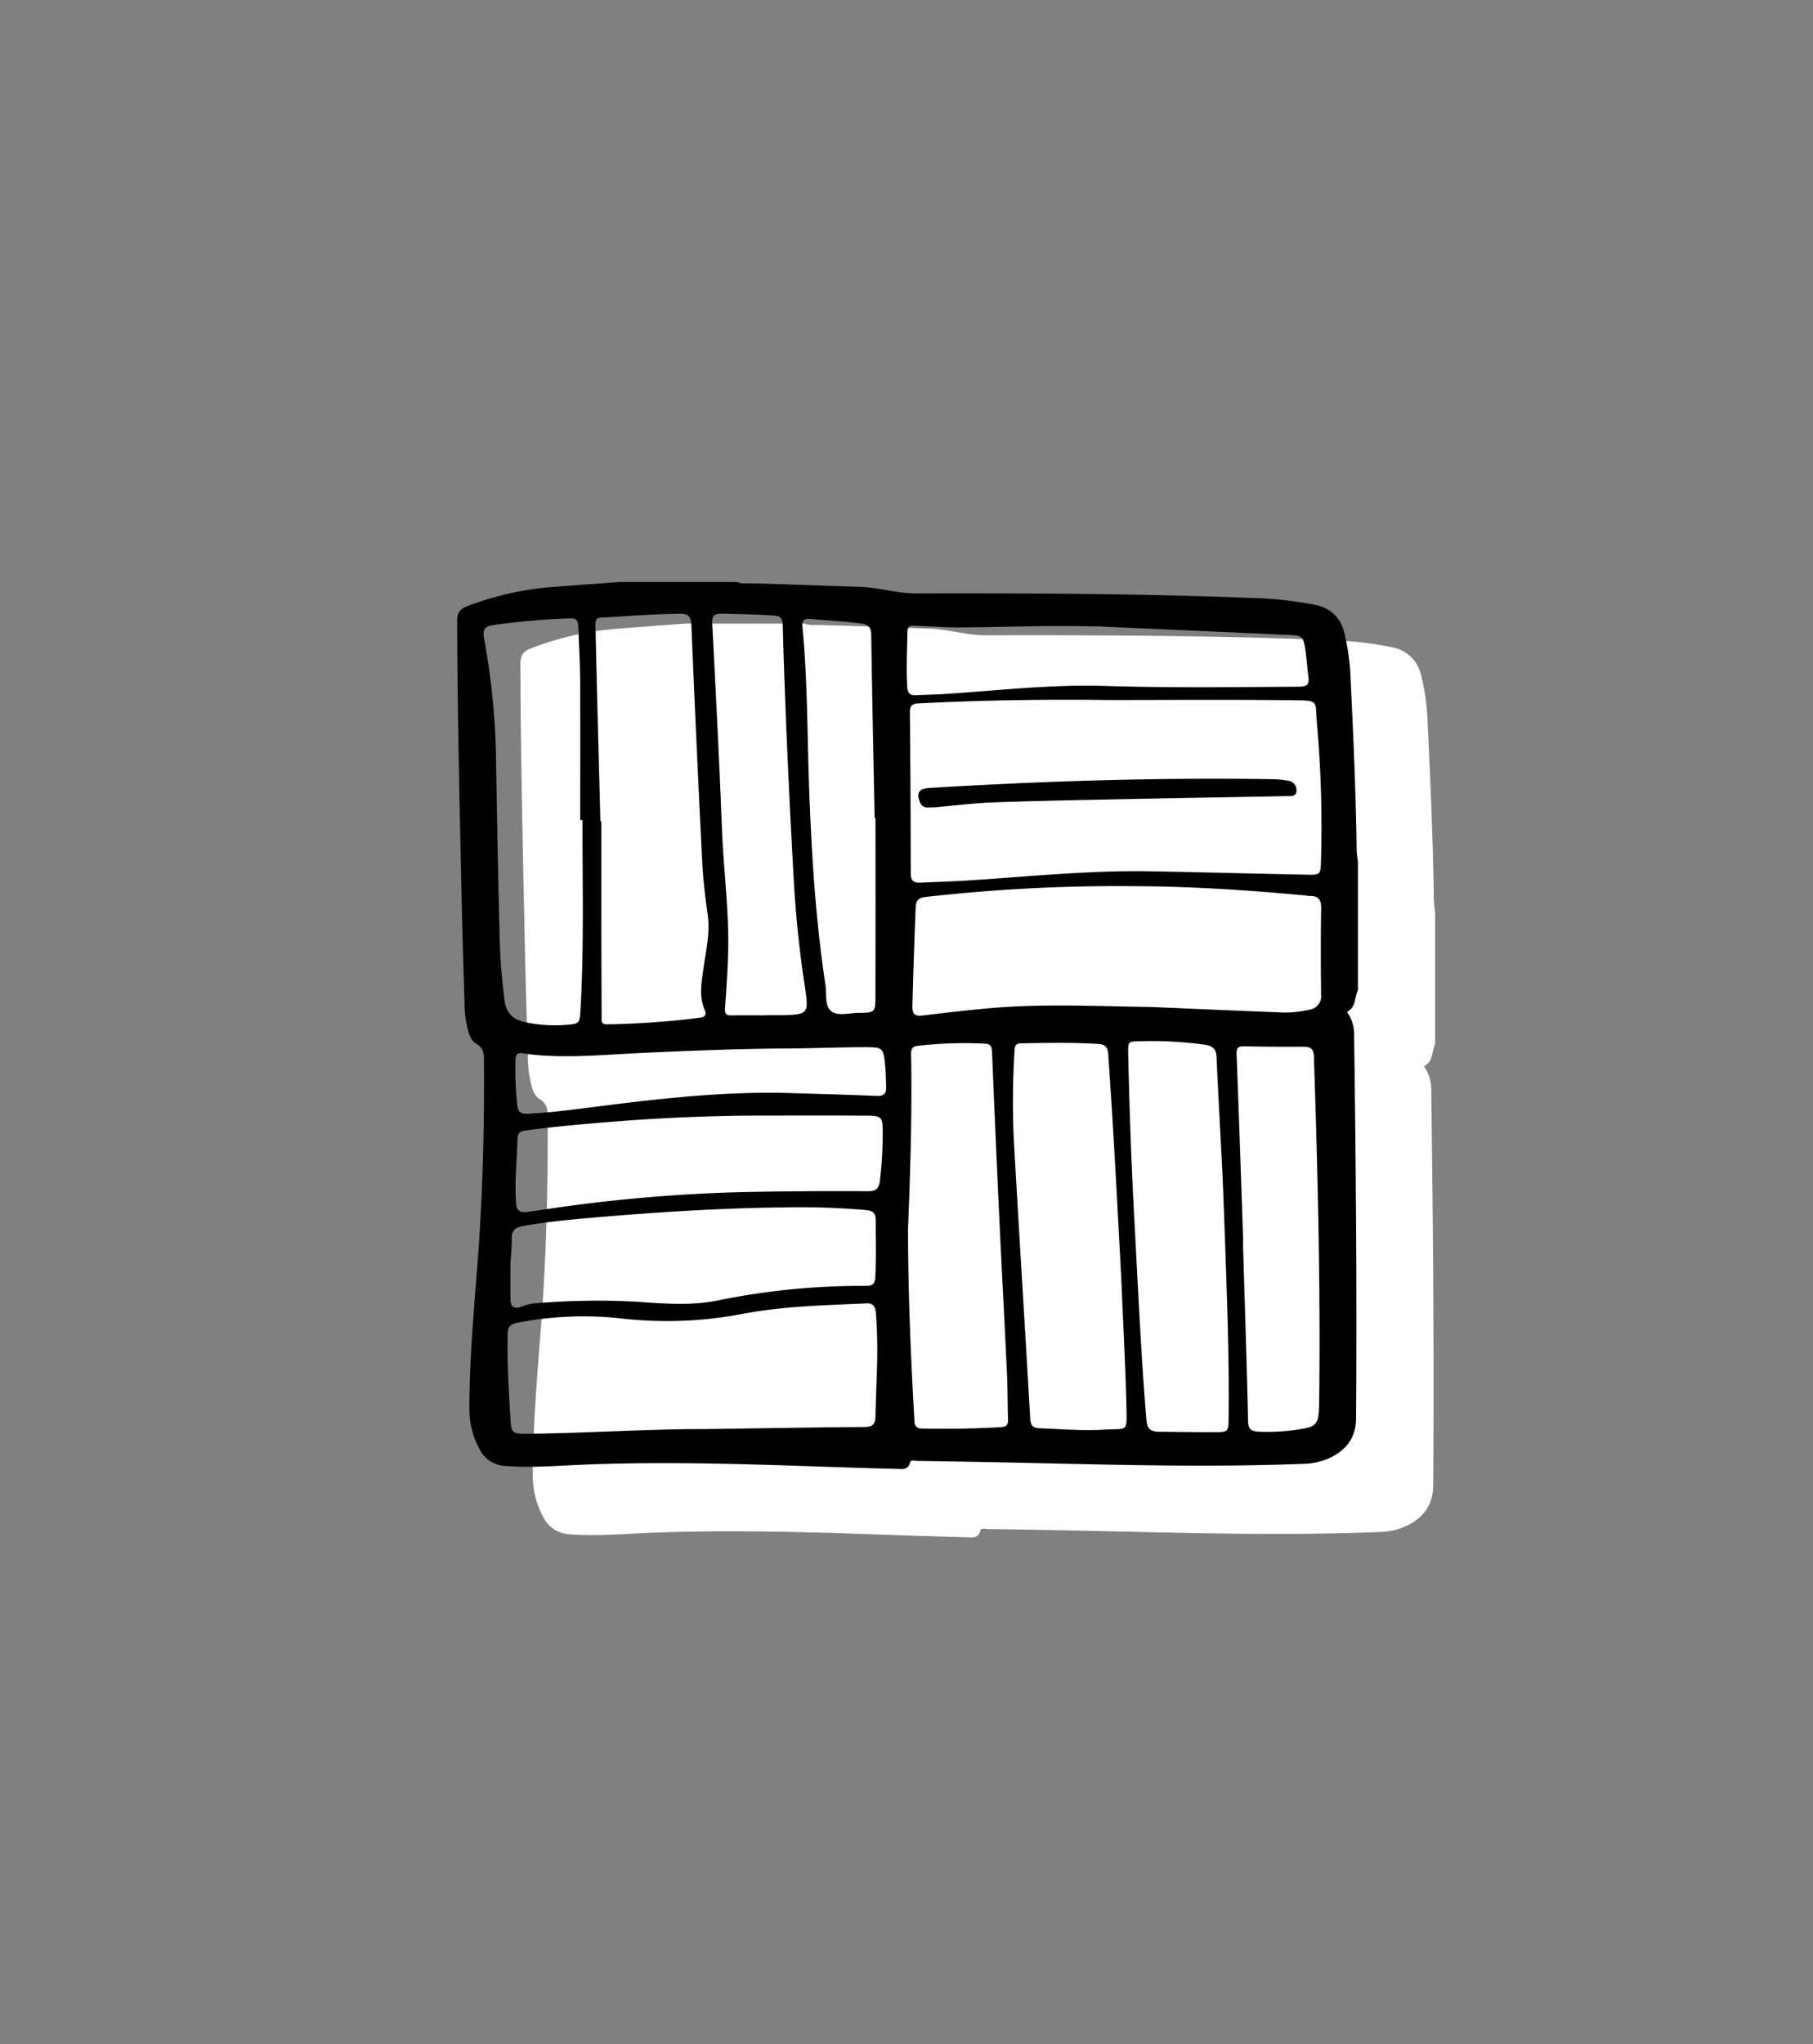
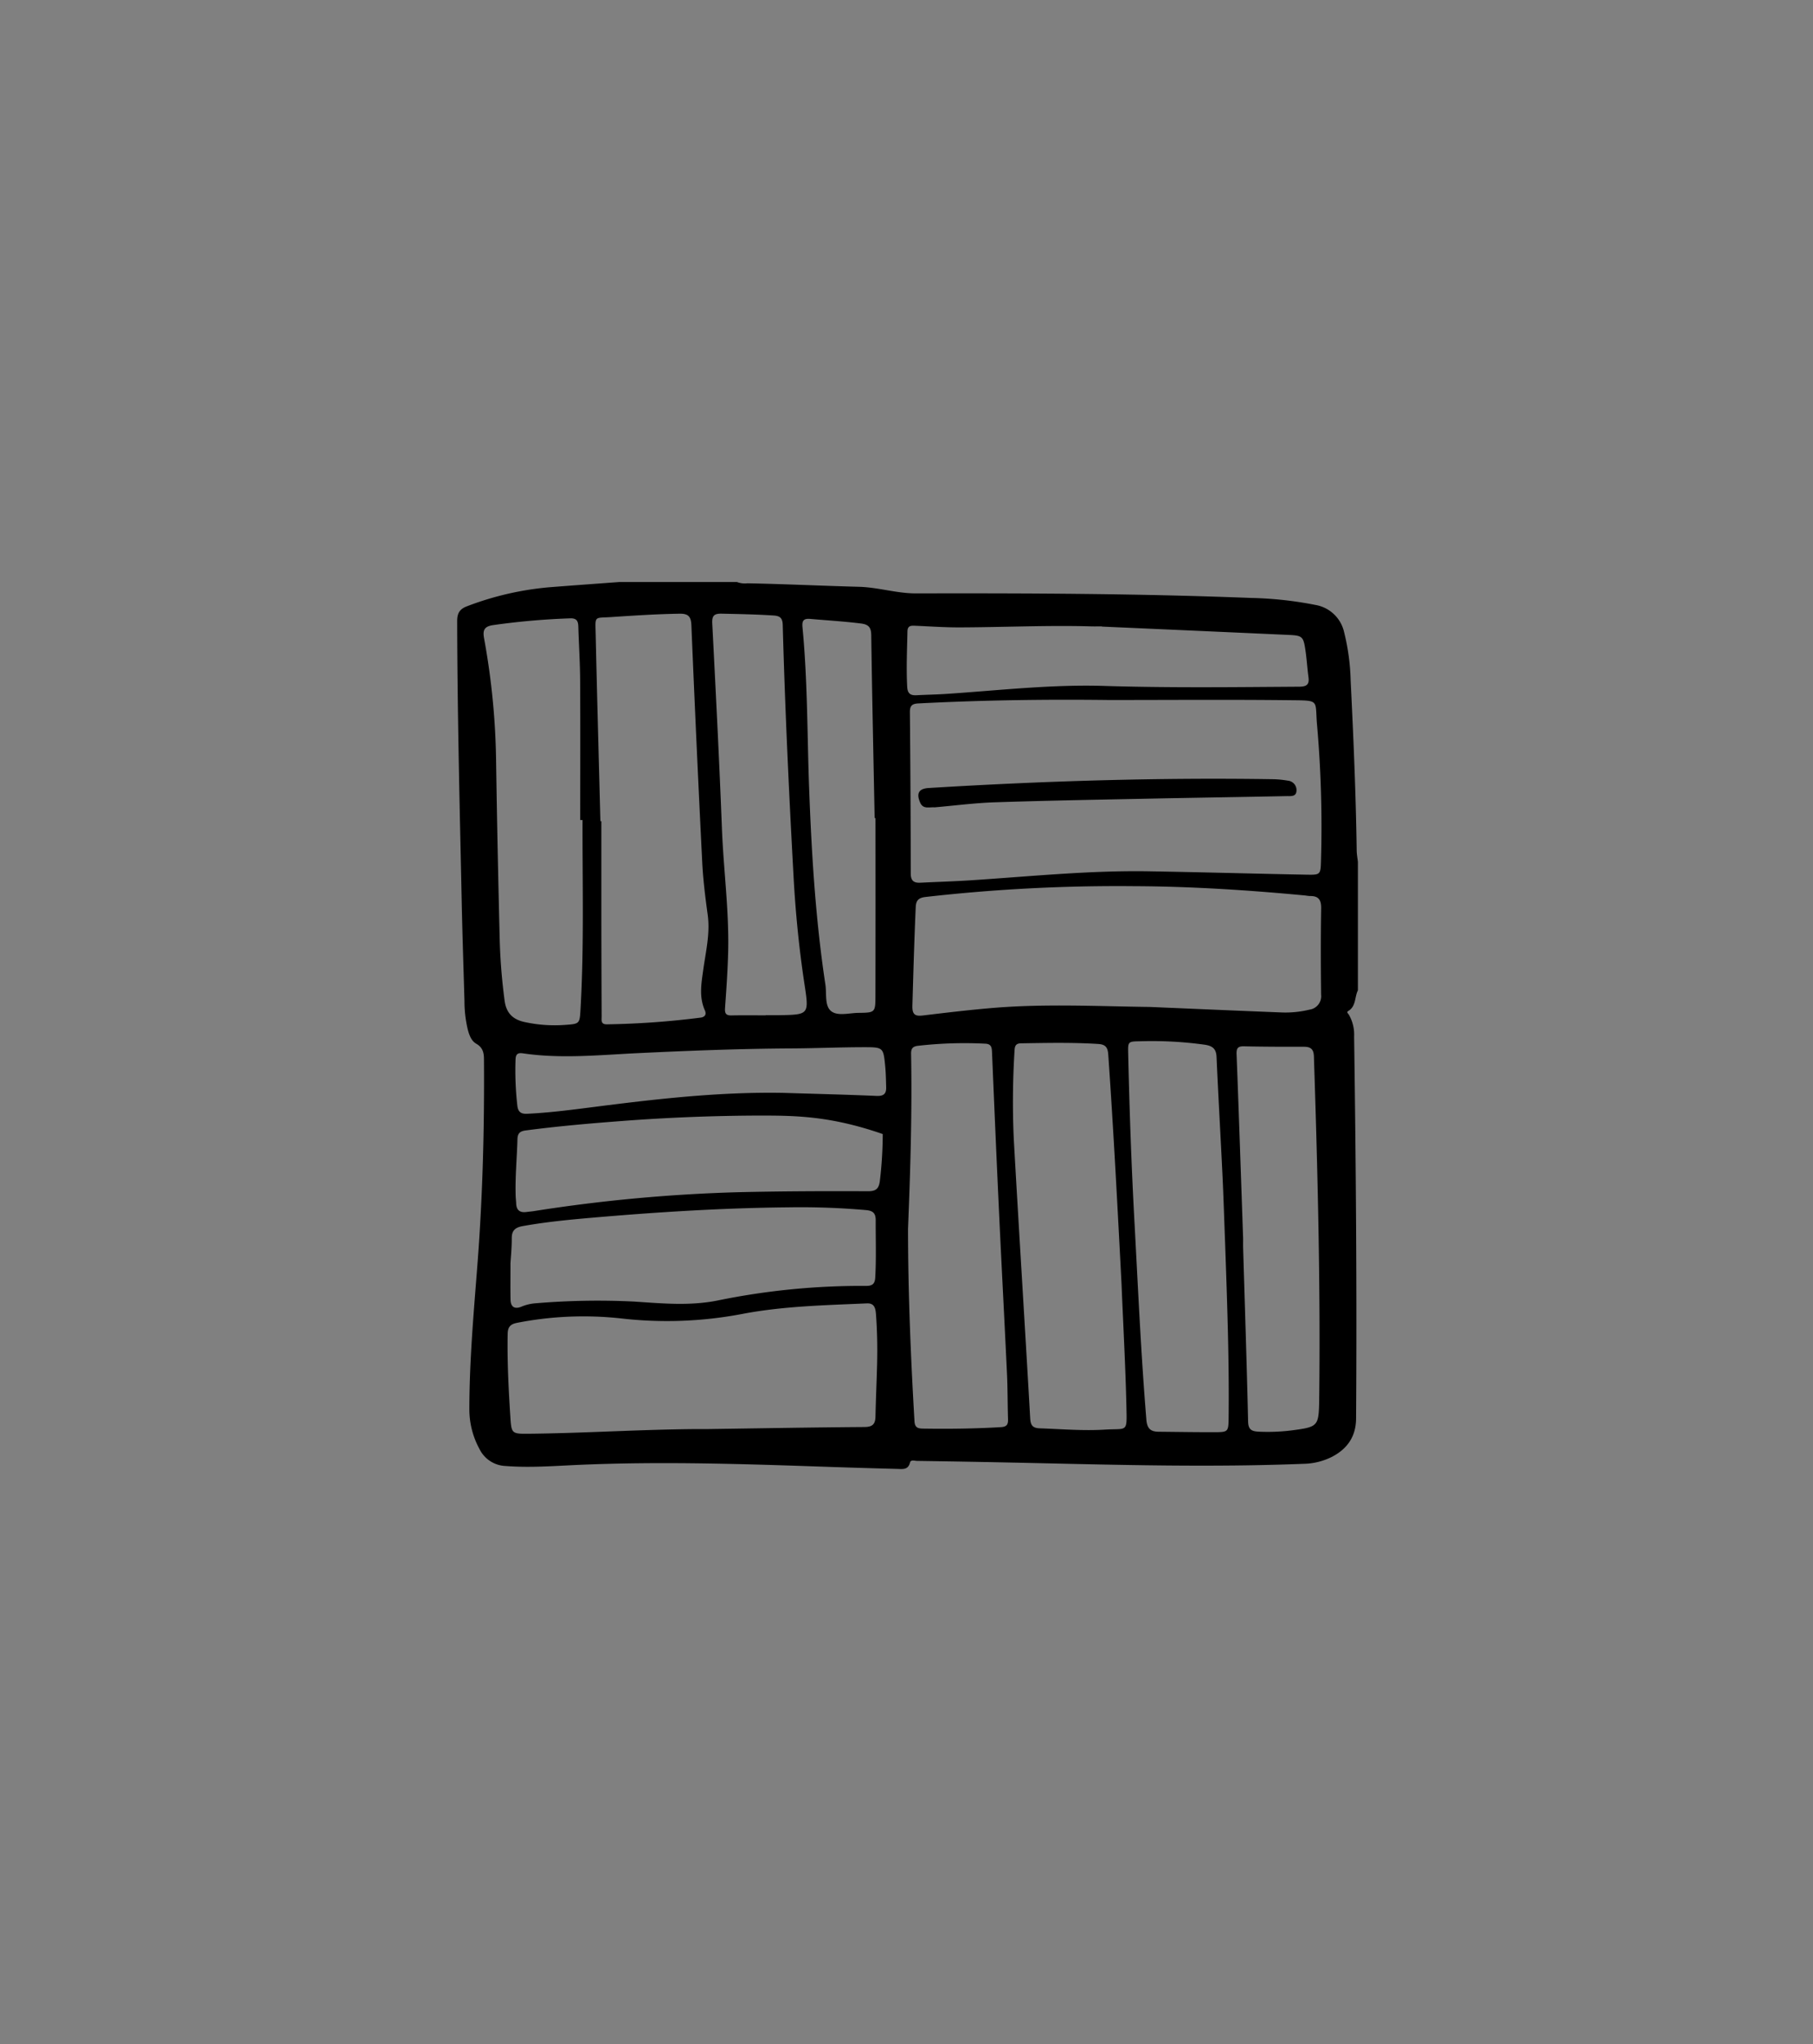
<svg xmlns="http://www.w3.org/2000/svg" viewBox="0 0 513.447 578.605">
  <rect x="0" y="0" width="513.447" height="578.605" fill="#808080" stroke="none" />
-   <path d="M403.822,302.669a11.764,11.764,0,0,1,1.513,6.4c.507,37.106.822,74.212.558,111.329-.03,5.161-2.4,8.746-6.783,11.115a18.532,18.532,0,0,1-8.246,2.112c-26.3,1.061-52.592.34-78.883-.247q-16.177-.356-32.364-.6c-.68-.01-1.8-.422-2.011.484-.518,2.195-2.163,1.9-3.605,1.865q-11.865-.309-23.752-.742c-22.574-.783-45.149-1.452-67.743-.453-7.068.309-14.136.9-21.224.33a8.719,8.719,0,0,1-7.474-4.925,24.488,24.488,0,0,1-2.925-11.537c.01-14.124,1.249-28.185,2.326-42.237,1.513-19.974,2.021-39.959,1.878-59.975-.01-1.947-.4-3.389-2.2-4.44-1.432-.845-2.011-2.483-2.437-4.08a36.316,36.316,0,0,1-.965-8.385c-.274-9.653-.6-19.315-.8-28.968-.559-27.278-1.249-54.547-1.3-81.825-.01-2.359.782-3.544,2.9-4.337a86.243,86.243,0,0,1,23.539-5.512c6.713-.525,13.425-1.019,20.137-1.524h33.9a6.254,6.254,0,0,0,2.976.371c10.693.206,21.386.731,32.079,1.019,5.575.145,10.846,1.937,16.471,1.927,32.1-.072,64.2.041,96.279,1.319a104.967,104.967,0,0,1,18.553,2.05,10.253,10.253,0,0,1,8.256,7.994,64.661,64.661,0,0,1,1.858,13.938c.8,16.554,1.513,33.119,1.747,49.705a31.979,31.979,0,0,0,.345,3.265v37.467c-.985,1.988-.487,4.666-2.813,6.047C403.08,301.927,403.618,302.349,403.822,302.669Z" fill="#fff" />
  <g>
-     <path d="M175.344,164.744H208.72a6.2,6.2,0,0,0,2.931.359c10.534.2,21.059.715,31.588.99,5.494.144,10.686,1.883,16.225,1.871,31.607-.068,63.217.04,94.808,1.284a104.574,104.574,0,0,1,18.274,1.983A10.045,10.045,0,0,1,380.672,179a62.314,62.314,0,0,1,1.833,13.525c.787,16.074,1.488,32.153,1.714,48.248.015,1.06.224,2.118.343,3.177v36.364c-.968,1.93-.478,4.532-2.768,5.871-.519.3,0,.707.208,1.019a11.284,11.284,0,0,1,1.488,6.208c.507,36.022.809,72.046.557,108.072-.034,5.013-2.36,8.49-6.683,10.792a18.493,18.493,0,0,1-8.122,2.052c-25.9,1.029-51.786.329-77.677-.243q-15.933-.351-31.867-.579c-.68-.011-1.774-.413-1.985.469-.509,2.126-2.128,1.841-3.546,1.805-7.8-.2-15.6-.448-23.394-.715-22.234-.762-44.464-1.409-66.715-.442-6.954.3-13.918.875-20.9.324a8.589,8.589,0,0,1-7.355-4.782,23.449,23.449,0,0,1-2.88-11.2c0-13.71,1.231-27.359,2.283-41,1.5-19.385,1.991-38.785,1.855-58.215-.013-1.887-.395-3.289-2.175-4.315-1.406-.811-1.971-2.408-2.393-3.955a34.407,34.407,0,0,1-.955-8.136c-.269-9.376-.585-18.75-.782-28.127-.558-26.473-1.231-52.944-1.286-79.425,0-2.295.767-3.442,2.858-4.214a85.943,85.943,0,0,1,23.183-5.35C162.122,165.709,168.734,165.235,175.344,164.744ZM314.06,198.137c-18-.221-36,.037-53.986.967-1.82.094-2.408.684-2.391,2.516q.216,22.771.24,45.547c0,2.132.837,2.781,2.755,2.685,4.721-.237,9.449-.371,14.165-.677,16.883-1.095,33.735-2.844,50.683-2.553,14.848.255,29.693.674,44.54.955,3.907.074,3.934-.036,4.04-4.01A330.373,330.373,0,0,0,373,205.274c-.646-7.209.955-6.983-7.422-7.078C348.408,198,331.233,198.137,314.06,198.137Zm11.605,86.879c12.668.536,24.858,1.073,37.05,1.549a28.759,28.759,0,0,0,8.15-.789,3.833,3.833,0,0,0,3.27-4.259c-.089-8.134-.119-16.271.02-24.4.041-2.438-.759-3.542-3.17-3.495a11.137,11.137,0,0,1-1.235-.146c-16.2-1.533-32.435-2.584-48.714-2.644a482.462,482.462,0,0,0-58.893,3.051c-1.814.216-2.715.792-2.807,2.862-.412,9.289-.674,18.58-.94,27.873-.068,2.359.579,3.1,2.9,2.822,6.506-.782,13.016-1.563,19.544-2.115C295.932,284.044,311.038,284.837,325.665,285.016ZM196.771,404.5c1.161,0,2.323.015,3.484,0,14.854-.211,29.707-.479,44.562-.586,2.279-.017,3.073-.809,3.119-2.944.1-4.895.33-9.787.456-14.681.121-4.731.041-9.461-.307-14.183-.12-1.638-.348-3.285-2.583-3.185-11.851.531-23.755.769-35.427,3.015a113.707,113.707,0,0,1-34.166,1.246,97.689,97.689,0,0,0-29.479,1.245c-1.879.366-2.619,1.176-2.657,3.109-.151,7.81.252,15.6.753,23.381.314,4.874.344,4.94,5.208,4.9C165.42,405.665,181.082,404.626,196.771,404.5ZM170.034,232.436l.27,0q0,14.435,0,28.868.018,13.191.079,26.382c0,1.041-.3,2.258,1.436,2.25a237.359,237.359,0,0,0,26.535-1.891c1.337-.156,1.765-.959,1.265-2.071-1.7-3.789-.986-7.668-.453-11.5.717-5.161,1.977-10.243,1.254-15.544-.671-4.924-1.3-9.874-1.546-14.833q-1.68-33.55-3.071-67.116c-.1-2.5-.9-3.311-3.34-3.272-6.475.1-12.927.522-19.383.953-4.868.325-4.5-.493-4.386,4.785C169.087,197.109,169.58,214.772,170.034,232.436Zm147.6,131.239c-1.13-21.714-2.258-43.427-3.768-65.119-.143-2.052-.727-2.929-2.843-3.061-7.3-.457-14.6-.3-21.9-.181-1.443.022-1.739.755-1.8,2.036a233.064,233.064,0,0,0-.227,24.892c1.485,26.43,3.161,52.85,4.661,79.28.117,2.063.851,2.7,2.74,2.768,6.138.209,12.28.739,18.415.361,6.422-.4,6.254,1.012,6.093-6.4C318.745,386.724,318.105,375.2,317.631,363.675ZM257.157,347.8c.009,18.181.769,36.335,1.827,54.483.114,1.96,1.136,2.063,2.573,2.085,7.305.112,14.6.018,21.9-.416,1.719-.1,2.067-.79,2.019-2.28-.138-4.312-.095-8.632-.3-12.941-.711-15.168-1.528-30.331-2.24-45.5s-1.361-30.341-2-45.514c-.056-1.332-.288-2.227-1.865-2.3a116.259,116.259,0,0,0-19.134.6c-1.384.168-1.944.735-1.917,2.242C258.324,314.78,257.822,331.288,257.157,347.8Zm89.789,3.791c-.248-6.468-.446-12.938-.757-19.4-.529-11.023-1.175-22.039-1.663-33.063-.1-2.316-1.214-3.1-3.3-3.418a108.624,108.624,0,0,0-18.368-.98c-3.417.056-3.428.081-3.352,3.477.358,15.929.916,31.851,1.781,47.761,1.014,18.639,1.837,37.288,3.371,55.9.206,2.509,1.22,3.362,3.451,3.384,5.227.051,10.454.138,15.68.13,4.075-.006,4.118-.06,4.163-4.261C348.128,384.593,347.521,368.09,346.946,351.586ZM164.975,232.1h-.655c0-13.188.05-26.377-.026-39.564-.028-5.058-.365-10.113-.513-15.17-.045-1.564-.46-2.408-2.3-2.344a203.9,203.9,0,0,0-21.791,1.909c-2.535.363-3.04,1.407-2.59,3.8a206.636,206.636,0,0,1,3.4,35.108q.395,25.38,1.036,50.755a162.844,162.844,0,0,0,1.366,16.6c.45,3.5,2.282,5.331,5.552,6.068a39.8,39.8,0,0,0,11.619.834c4.106-.292,4.095-.319,4.335-4.5C165.428,267.767,164.923,249.93,164.975,232.1ZM144.568,357.577c0,4.133-.049,7.2.017,10.272.045,2.121,1.183,2.8,3.134,1.985a12.59,12.59,0,0,1,4.09-.949,209.678,209.678,0,0,1,27.854-.473c7.871.529,15.777,1.266,23.574-.308a202.7,202.7,0,0,1,42.011-4.132c1.8.016,2.519-.566,2.622-2.355.309-5.393.106-10.784.132-16.176.01-2.006-.729-2.733-2.7-2.921a212.091,212.091,0,0,0-22.13-.784c-18.679.174-37.31,1.361-55.912,2.974-6.441.559-12.881,1.193-19.257,2.344-1.985.359-3.081,1.162-3.071,3.385C144.949,353.172,144.664,355.906,144.568,357.577Zm207.487-6.99c0,.56-.025,1.556,0,2.549.487,16.418,1.036,32.833,1.412,49.253.053,2.325,1.093,2.742,2.958,2.844a54.86,54.86,0,0,0,10.425-.5c6.237-.851,6.59-1.316,6.742-7.67.008-.331.007-.663.011-1,.386-32.361-.442-64.7-1.5-97.04-.069-2.118-.961-2.736-2.844-2.738-5.641,0-11.283.007-16.921-.129-1.791-.044-2.2.54-2.135,2.262C350.868,315.661,351.442,332.905,352.055,350.587ZM214.582,315.762q-19.173.076-38.288,1.523c-9.176.695-18.346,1.486-27.476,2.695-1.711.227-2.233.954-2.277,2.516-.151,5.388-.683,10.765-.5,16.164.023.662.118,1.322.14,1.984.063,1.911,1.064,2.663,2.913,2.412.657-.089,1.32-.135,1.975-.235a451.748,451.748,0,0,1,58.412-5.378c12.113-.275,24.223-.318,36.334-.261,2.376.012,3.122-.834,3.377-3.038a113,113,0,0,0,.8-13.151c-.007-4.969-.152-5.184-5.052-5.213C234.825,315.721,224.7,315.762,214.582,315.762Zm2.263-28.37v-.041c1.244,0,2.488.018,3.732,0,8.529-.147,8.567-.156,7.267-8.7-1.536-10.089-2.54-20.232-3.1-30.417-1.305-23.767-2.427-47.542-3.072-71.336-.054-2-.8-2.567-2.6-2.683-4.887-.314-9.776-.407-14.669-.514-2.22-.049-2.8.611-2.686,2.805.985,19.3,1.987,38.6,2.728,57.906.455,11.846,2.1,23.634,1.757,35.511-.146,5.137-.5,10.27-.871,15.4-.109,1.494.249,2.123,1.812,2.092C210.376,287.348,213.61,287.392,216.845,287.392Zm31.092-55.843-.237,0c-.338-17.26-.716-34.52-.963-51.781-.031-2.22-.784-3.021-2.913-3.288-4.78-.6-9.581-.876-14.372-1.3-2.077-.183-2.345.721-2.18,2.441,1.453,15.135,1.315,30.338,1.876,45.51.688,18.585,1.813,37.125,4.6,55.529.392,2.589-.256,6.014,1.62,7.531,1.852,1.5,5.109.529,7.749.5,4.718-.054,4.8-.1,4.807-4.845Q247.979,256.7,247.937,231.549Zm64.135-54.194v-.06c-1,0-1.991.025-2.986,0-12.447-.353-24.886.255-37.329.29-4.228.013-8.457-.292-12.684-.471-1.189-.051-2.052.036-2.084,1.638-.1,5.226-.351,10.444-.066,15.676.1,1.906.944,2.444,2.633,2.357,2.981-.153,5.97-.2,8.948-.407,14.724-1,29.4-2.681,44.213-2.225,18.412.567,36.837.338,55.257.215,2.06-.014,2.874-.59,2.591-2.675-.355-2.627-.5-5.283-.9-7.9-.54-3.613-.931-3.912-4.636-4.078Q338.554,178.523,312.072,177.355ZM221.89,309.337c8.793.272,17.589.481,26.378.863,2.011.087,2.755-.639,2.7-2.478-.06-1.988-.082-3.983-.277-5.959-.516-5.224-.55-5.352-5.853-5.354-6.887,0-13.774.308-20.662.344-14.53.078-29.041.646-43.552,1.339-10.849.519-21.708,1.658-32.557.052-1.662-.246-2.03.458-2.07,1.869a88.311,88.311,0,0,0,.512,12.926c.2,1.672.906,2.4,2.741,2.318,6.059-.287,12.068-1.049,18.071-1.818C185.439,311.115,203.566,309,221.89,309.337Z" />
+     <path d="M175.344,164.744H208.72a6.2,6.2,0,0,0,2.931.359c10.534.2,21.059.715,31.588.99,5.494.144,10.686,1.883,16.225,1.871,31.607-.068,63.217.04,94.808,1.284a104.574,104.574,0,0,1,18.274,1.983A10.045,10.045,0,0,1,380.672,179a62.314,62.314,0,0,1,1.833,13.525c.787,16.074,1.488,32.153,1.714,48.248.015,1.06.224,2.118.343,3.177v36.364c-.968,1.93-.478,4.532-2.768,5.871-.519.3,0,.707.208,1.019a11.284,11.284,0,0,1,1.488,6.208c.507,36.022.809,72.046.557,108.072-.034,5.013-2.36,8.49-6.683,10.792a18.493,18.493,0,0,1-8.122,2.052c-25.9,1.029-51.786.329-77.677-.243q-15.933-.351-31.867-.579c-.68-.011-1.774-.413-1.985.469-.509,2.126-2.128,1.841-3.546,1.805-7.8-.2-15.6-.448-23.394-.715-22.234-.762-44.464-1.409-66.715-.442-6.954.3-13.918.875-20.9.324a8.589,8.589,0,0,1-7.355-4.782,23.449,23.449,0,0,1-2.88-11.2c0-13.71,1.231-27.359,2.283-41,1.5-19.385,1.991-38.785,1.855-58.215-.013-1.887-.395-3.289-2.175-4.315-1.406-.811-1.971-2.408-2.393-3.955a34.407,34.407,0,0,1-.955-8.136c-.269-9.376-.585-18.75-.782-28.127-.558-26.473-1.231-52.944-1.286-79.425,0-2.295.767-3.442,2.858-4.214a85.943,85.943,0,0,1,23.183-5.35C162.122,165.709,168.734,165.235,175.344,164.744ZM314.06,198.137c-18-.221-36,.037-53.986.967-1.82.094-2.408.684-2.391,2.516q.216,22.771.24,45.547c0,2.132.837,2.781,2.755,2.685,4.721-.237,9.449-.371,14.165-.677,16.883-1.095,33.735-2.844,50.683-2.553,14.848.255,29.693.674,44.54.955,3.907.074,3.934-.036,4.04-4.01A330.373,330.373,0,0,0,373,205.274c-.646-7.209.955-6.983-7.422-7.078C348.408,198,331.233,198.137,314.06,198.137Zm11.605,86.879c12.668.536,24.858,1.073,37.05,1.549a28.759,28.759,0,0,0,8.15-.789,3.833,3.833,0,0,0,3.27-4.259c-.089-8.134-.119-16.271.02-24.4.041-2.438-.759-3.542-3.17-3.495a11.137,11.137,0,0,1-1.235-.146c-16.2-1.533-32.435-2.584-48.714-2.644a482.462,482.462,0,0,0-58.893,3.051c-1.814.216-2.715.792-2.807,2.862-.412,9.289-.674,18.58-.94,27.873-.068,2.359.579,3.1,2.9,2.822,6.506-.782,13.016-1.563,19.544-2.115C295.932,284.044,311.038,284.837,325.665,285.016ZM196.771,404.5c1.161,0,2.323.015,3.484,0,14.854-.211,29.707-.479,44.562-.586,2.279-.017,3.073-.809,3.119-2.944.1-4.895.33-9.787.456-14.681.121-4.731.041-9.461-.307-14.183-.12-1.638-.348-3.285-2.583-3.185-11.851.531-23.755.769-35.427,3.015a113.707,113.707,0,0,1-34.166,1.246,97.689,97.689,0,0,0-29.479,1.245c-1.879.366-2.619,1.176-2.657,3.109-.151,7.81.252,15.6.753,23.381.314,4.874.344,4.94,5.208,4.9C165.42,405.665,181.082,404.626,196.771,404.5ZM170.034,232.436l.27,0q0,14.435,0,28.868.018,13.191.079,26.382c0,1.041-.3,2.258,1.436,2.25a237.359,237.359,0,0,0,26.535-1.891c1.337-.156,1.765-.959,1.265-2.071-1.7-3.789-.986-7.668-.453-11.5.717-5.161,1.977-10.243,1.254-15.544-.671-4.924-1.3-9.874-1.546-14.833q-1.68-33.55-3.071-67.116c-.1-2.5-.9-3.311-3.34-3.272-6.475.1-12.927.522-19.383.953-4.868.325-4.5-.493-4.386,4.785C169.087,197.109,169.58,214.772,170.034,232.436Zm147.6,131.239c-1.13-21.714-2.258-43.427-3.768-65.119-.143-2.052-.727-2.929-2.843-3.061-7.3-.457-14.6-.3-21.9-.181-1.443.022-1.739.755-1.8,2.036a233.064,233.064,0,0,0-.227,24.892c1.485,26.43,3.161,52.85,4.661,79.28.117,2.063.851,2.7,2.74,2.768,6.138.209,12.28.739,18.415.361,6.422-.4,6.254,1.012,6.093-6.4C318.745,386.724,318.105,375.2,317.631,363.675ZM257.157,347.8c.009,18.181.769,36.335,1.827,54.483.114,1.96,1.136,2.063,2.573,2.085,7.305.112,14.6.018,21.9-.416,1.719-.1,2.067-.79,2.019-2.28-.138-4.312-.095-8.632-.3-12.941-.711-15.168-1.528-30.331-2.24-45.5s-1.361-30.341-2-45.514c-.056-1.332-.288-2.227-1.865-2.3a116.259,116.259,0,0,0-19.134.6c-1.384.168-1.944.735-1.917,2.242C258.324,314.78,257.822,331.288,257.157,347.8Zm89.789,3.791c-.248-6.468-.446-12.938-.757-19.4-.529-11.023-1.175-22.039-1.663-33.063-.1-2.316-1.214-3.1-3.3-3.418a108.624,108.624,0,0,0-18.368-.98c-3.417.056-3.428.081-3.352,3.477.358,15.929.916,31.851,1.781,47.761,1.014,18.639,1.837,37.288,3.371,55.9.206,2.509,1.22,3.362,3.451,3.384,5.227.051,10.454.138,15.68.13,4.075-.006,4.118-.06,4.163-4.261C348.128,384.593,347.521,368.09,346.946,351.586ZM164.975,232.1h-.655c0-13.188.05-26.377-.026-39.564-.028-5.058-.365-10.113-.513-15.17-.045-1.564-.46-2.408-2.3-2.344a203.9,203.9,0,0,0-21.791,1.909c-2.535.363-3.04,1.407-2.59,3.8a206.636,206.636,0,0,1,3.4,35.108q.395,25.38,1.036,50.755a162.844,162.844,0,0,0,1.366,16.6c.45,3.5,2.282,5.331,5.552,6.068a39.8,39.8,0,0,0,11.619.834c4.106-.292,4.095-.319,4.335-4.5C165.428,267.767,164.923,249.93,164.975,232.1ZM144.568,357.577c0,4.133-.049,7.2.017,10.272.045,2.121,1.183,2.8,3.134,1.985a12.59,12.59,0,0,1,4.09-.949,209.678,209.678,0,0,1,27.854-.473c7.871.529,15.777,1.266,23.574-.308a202.7,202.7,0,0,1,42.011-4.132c1.8.016,2.519-.566,2.622-2.355.309-5.393.106-10.784.132-16.176.01-2.006-.729-2.733-2.7-2.921a212.091,212.091,0,0,0-22.13-.784c-18.679.174-37.31,1.361-55.912,2.974-6.441.559-12.881,1.193-19.257,2.344-1.985.359-3.081,1.162-3.071,3.385C144.949,353.172,144.664,355.906,144.568,357.577Zm207.487-6.99c0,.56-.025,1.556,0,2.549.487,16.418,1.036,32.833,1.412,49.253.053,2.325,1.093,2.742,2.958,2.844a54.86,54.86,0,0,0,10.425-.5c6.237-.851,6.59-1.316,6.742-7.67.008-.331.007-.663.011-1,.386-32.361-.442-64.7-1.5-97.04-.069-2.118-.961-2.736-2.844-2.738-5.641,0-11.283.007-16.921-.129-1.791-.044-2.2.54-2.135,2.262C350.868,315.661,351.442,332.905,352.055,350.587ZM214.582,315.762q-19.173.076-38.288,1.523c-9.176.695-18.346,1.486-27.476,2.695-1.711.227-2.233.954-2.277,2.516-.151,5.388-.683,10.765-.5,16.164.023.662.118,1.322.14,1.984.063,1.911,1.064,2.663,2.913,2.412.657-.089,1.32-.135,1.975-.235a451.748,451.748,0,0,1,58.412-5.378c12.113-.275,24.223-.318,36.334-.261,2.376.012,3.122-.834,3.377-3.038a113,113,0,0,0,.8-13.151C234.825,315.721,224.7,315.762,214.582,315.762Zm2.263-28.37v-.041c1.244,0,2.488.018,3.732,0,8.529-.147,8.567-.156,7.267-8.7-1.536-10.089-2.54-20.232-3.1-30.417-1.305-23.767-2.427-47.542-3.072-71.336-.054-2-.8-2.567-2.6-2.683-4.887-.314-9.776-.407-14.669-.514-2.22-.049-2.8.611-2.686,2.805.985,19.3,1.987,38.6,2.728,57.906.455,11.846,2.1,23.634,1.757,35.511-.146,5.137-.5,10.27-.871,15.4-.109,1.494.249,2.123,1.812,2.092C210.376,287.348,213.61,287.392,216.845,287.392Zm31.092-55.843-.237,0c-.338-17.26-.716-34.52-.963-51.781-.031-2.22-.784-3.021-2.913-3.288-4.78-.6-9.581-.876-14.372-1.3-2.077-.183-2.345.721-2.18,2.441,1.453,15.135,1.315,30.338,1.876,45.51.688,18.585,1.813,37.125,4.6,55.529.392,2.589-.256,6.014,1.62,7.531,1.852,1.5,5.109.529,7.749.5,4.718-.054,4.8-.1,4.807-4.845Q247.979,256.7,247.937,231.549Zm64.135-54.194v-.06c-1,0-1.991.025-2.986,0-12.447-.353-24.886.255-37.329.29-4.228.013-8.457-.292-12.684-.471-1.189-.051-2.052.036-2.084,1.638-.1,5.226-.351,10.444-.066,15.676.1,1.906.944,2.444,2.633,2.357,2.981-.153,5.97-.2,8.948-.407,14.724-1,29.4-2.681,44.213-2.225,18.412.567,36.837.338,55.257.215,2.06-.014,2.874-.59,2.591-2.675-.355-2.627-.5-5.283-.9-7.9-.54-3.613-.931-3.912-4.636-4.078Q338.554,178.523,312.072,177.355ZM221.89,309.337c8.793.272,17.589.481,26.378.863,2.011.087,2.755-.639,2.7-2.478-.06-1.988-.082-3.983-.277-5.959-.516-5.224-.55-5.352-5.853-5.354-6.887,0-13.774.308-20.662.344-14.53.078-29.041.646-43.552,1.339-10.849.519-21.708,1.658-32.557.052-1.662-.246-2.03.458-2.07,1.869a88.311,88.311,0,0,0,.512,12.926c.2,1.672.906,2.4,2.741,2.318,6.059-.287,12.068-1.049,18.071-1.818C185.439,311.115,203.566,309,221.89,309.337Z" />
    <path d="M264.69,228.52c-1.653-.107-3.261.576-4.1-1.353-1.134-2.592-.405-3.949,2.415-4.121,32.473-1.989,64.971-2.991,97.507-2.489a27.642,27.642,0,0,1,4.2.408,2.685,2.685,0,0,1,2.45,2.951c-.117,1.647-1.681,1.4-2.744,1.42-12.857.269-25.716.45-38.573.713-14.681.3-29.365.555-44.041,1.04C276.005,227.28,270.23,228.04,264.69,228.52Z" />
  </g>
</svg>